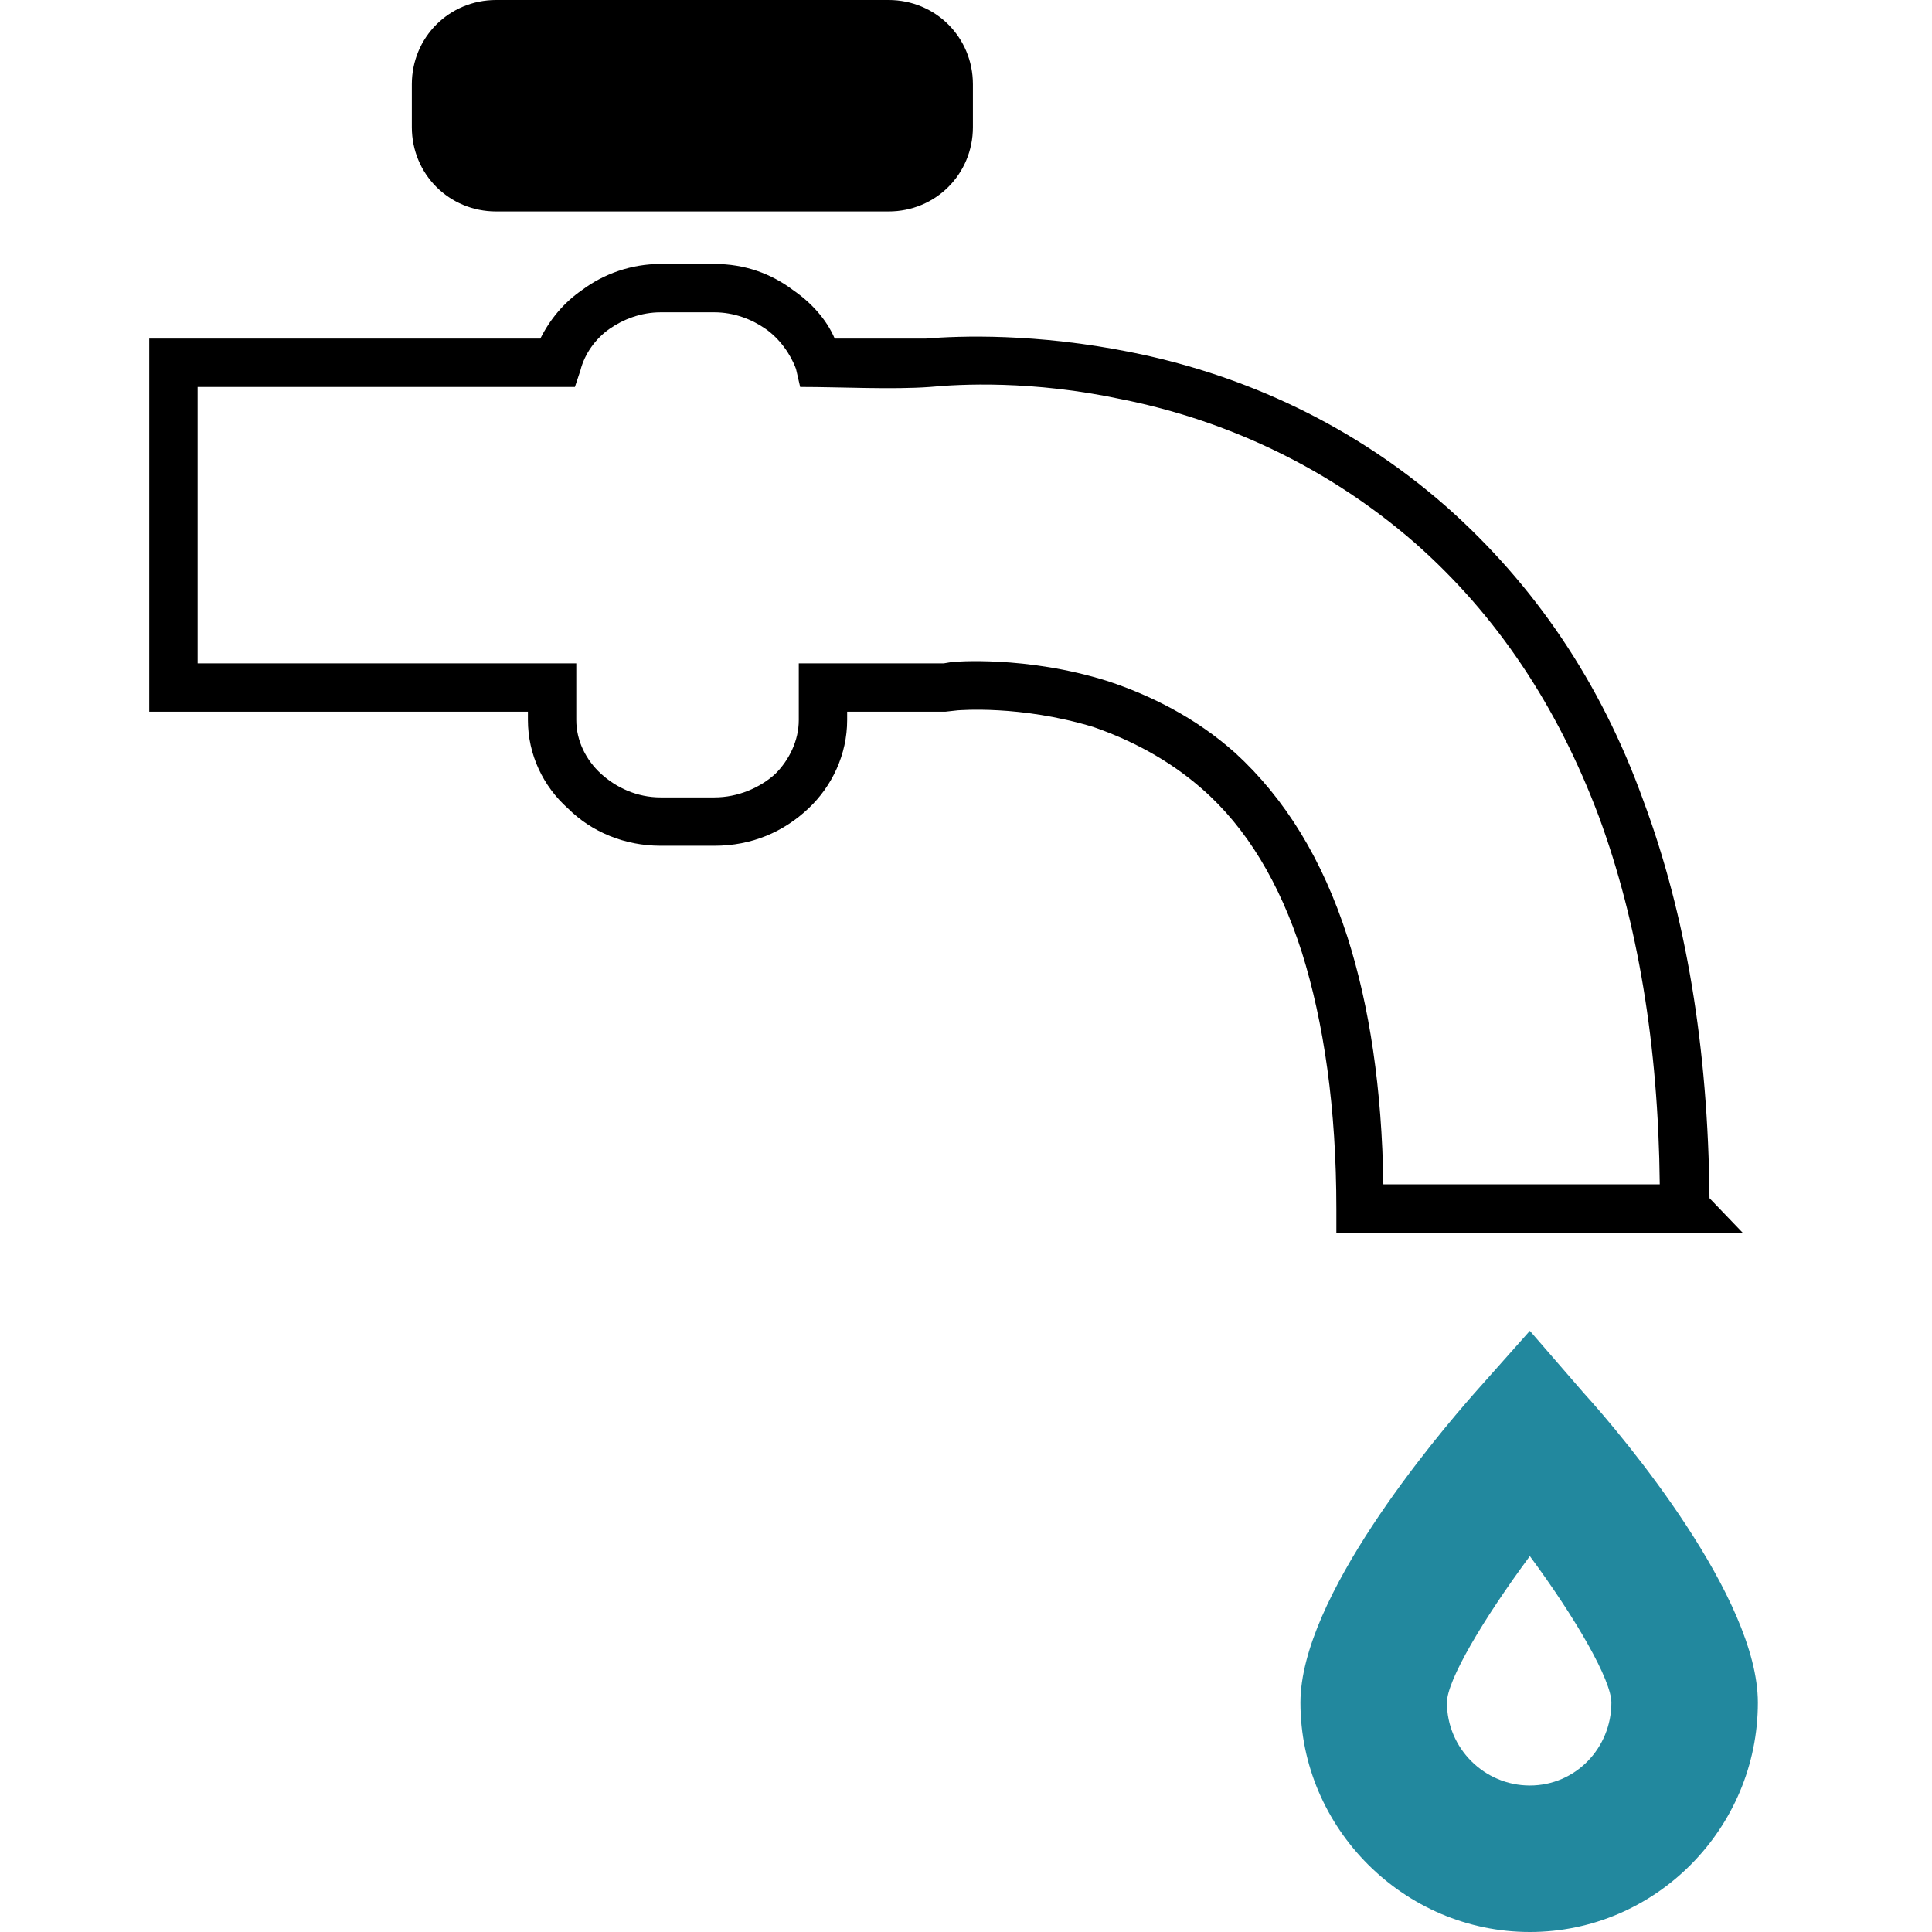
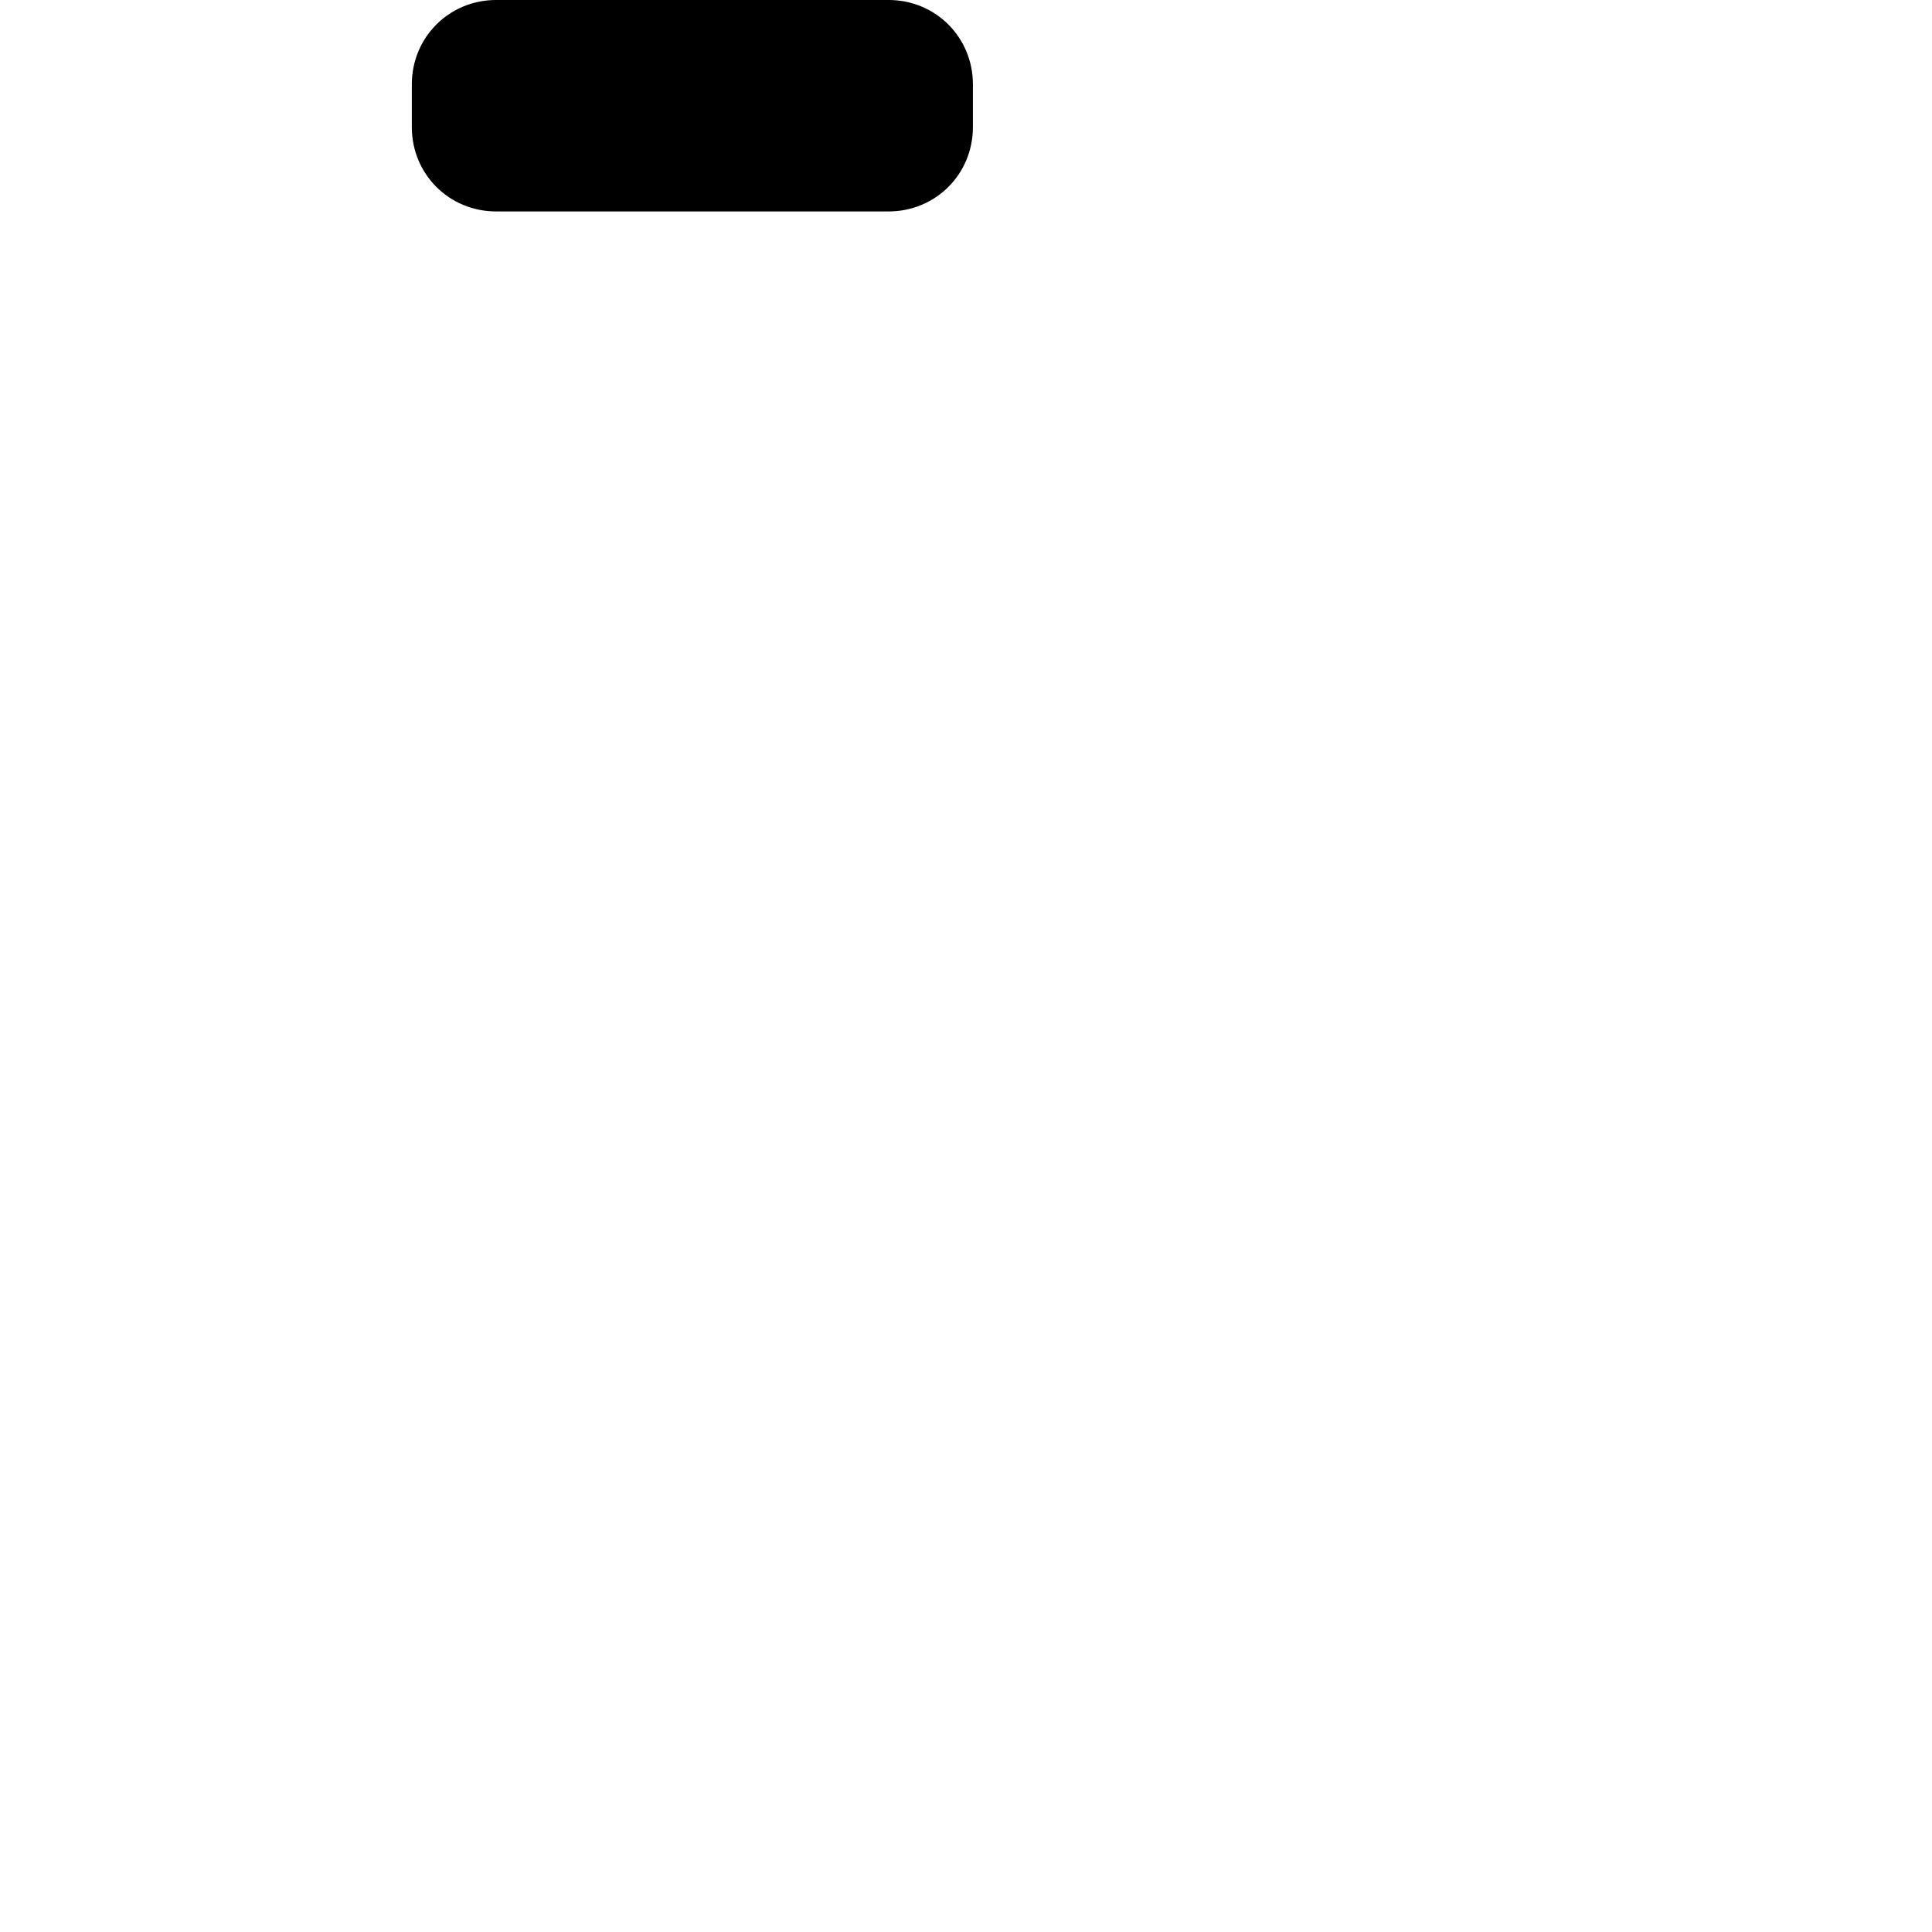
<svg xmlns="http://www.w3.org/2000/svg" xml:space="preserve" width="40px" height="40px" version="1.0" style="shape-rendering:geometricPrecision; text-rendering:geometricPrecision; image-rendering:optimizeQuality; fill-rule:evenodd; clip-rule:evenodd" viewBox="0 0 13.98 13.98">
  <defs>
    <style type="text/css">
   
    .fil0 {fill:none}
    .fil2 {fill:black}
    .fil1 {fill:#22889E}
    .fil3 {fill:black;fill-rule:nonzero}
   
  </style>
  </defs>
  <g id="Capa_x0020_1">
    <rect class="fil0" width="13.98" height="13.98" />
-     <path id="water-conservancy-svgrepo-com.svg" class="fil1" d="M11.07 12.92c-0.33,0 -0.6,-0.27 -0.6,-0.6 0,-0.16 0.26,-0.6 0.6,-1.06 0.34,0.46 0.59,0.9 0.59,1.06 0,0.33 -0.26,0.6 -0.59,0.6l0 0zm0.39 -2.84l-0.39 -0.45 -0.4 0.45c-0.29,0.33 -1.26,1.48 -1.26,2.24 0,0.91 0.75,1.66 1.66,1.66 0.91,0 1.65,-0.75 1.65,-1.66 0,-0.76 -0.96,-1.91 -1.26,-2.24l0 0z" />
    <path id="water-conservancy-svgrepo-com.svg_0" class="fil2" d="M3.59 1.53l2.84 0c0.34,0 0.61,-0.27 0.61,-0.61l0 -0.31c0,-0.34 -0.27,-0.61 -0.61,-0.61l-2.84 0c0,0 0,0 0,0 -0.34,0 -0.61,0.27 -0.61,0.61l0 0.31c0,0.34 0.27,0.61 0.61,0.61 0,0 0,0 0,0l0 0z" />
-     <path class="fil3" d="M12.01 8.57c-0.01,-1.01 -0.16,-1.9 -0.44,-2.66 -0.3,-0.8 -0.74,-1.46 -1.33,-1.98 -0.7,-0.61 -1.47,-0.91 -2.12,-1.04 -0.65,-0.14 -1.18,-0.11 -1.39,-0.09 -0.27,0.02 -0.65,0 -0.94,0l-0.03 -0.13c-0.04,-0.11 -0.12,-0.22 -0.22,-0.29 -0.1,-0.07 -0.23,-0.12 -0.37,-0.12l-0.39 0c-0.14,0 -0.27,0.05 -0.37,0.12 -0.1,0.07 -0.18,0.18 -0.21,0.3l-0.04 0.12 -2.73 0 0 2 2.74 0 0 0.41c0,0.15 0.07,0.29 0.18,0.39 0.11,0.1 0.26,0.17 0.43,0.17l0.39 0c0.17,0 0.33,-0.07 0.44,-0.17 0.1,-0.1 0.17,-0.24 0.17,-0.39l0 -0.41 0.99 0 0.01 0 0.05 0 0.06 -0.01c0,0 0.53,-0.05 1.13,0.14 0.3,0.1 0.63,0.26 0.92,0.52 0.36,0.33 0.63,0.77 0.81,1.33 0.16,0.5 0.25,1.1 0.26,1.79l2 0zm-0.12 -2.78c0.31,0.83 0.47,1.79 0.48,2.88l0.24 0.25 -2.94 0 0 -0.17c0,-0.73 -0.09,-1.35 -0.25,-1.86 -0.16,-0.5 -0.4,-0.9 -0.72,-1.18 -0.25,-0.22 -0.53,-0.36 -0.79,-0.45 -0.53,-0.16 -0.97,-0.12 -0.98,-0.12l-0.09 0.01 -0.07 0 0 0 -0.64 0 0 0.06c0,0.25 -0.11,0.48 -0.28,0.64 -0.18,0.17 -0.41,0.27 -0.68,0.27l-0.39 0c-0.26,0 -0.5,-0.1 -0.67,-0.27 -0.18,-0.16 -0.29,-0.39 -0.29,-0.64l0 -0.06 -2.74 0 0 -2.7 2.83 0c0.07,-0.14 0.17,-0.26 0.3,-0.35 0.16,-0.12 0.36,-0.19 0.57,-0.19l0.39 0c0.22,0 0.41,0.07 0.57,0.19 0.13,0.09 0.24,0.21 0.3,0.35l0.66 0c0.24,-0.02 0.8,-0.04 1.49,0.1 0.7,0.14 1.53,0.46 2.28,1.12 0.63,0.56 1.11,1.26 1.42,2.12z" />
  </g>
</svg>